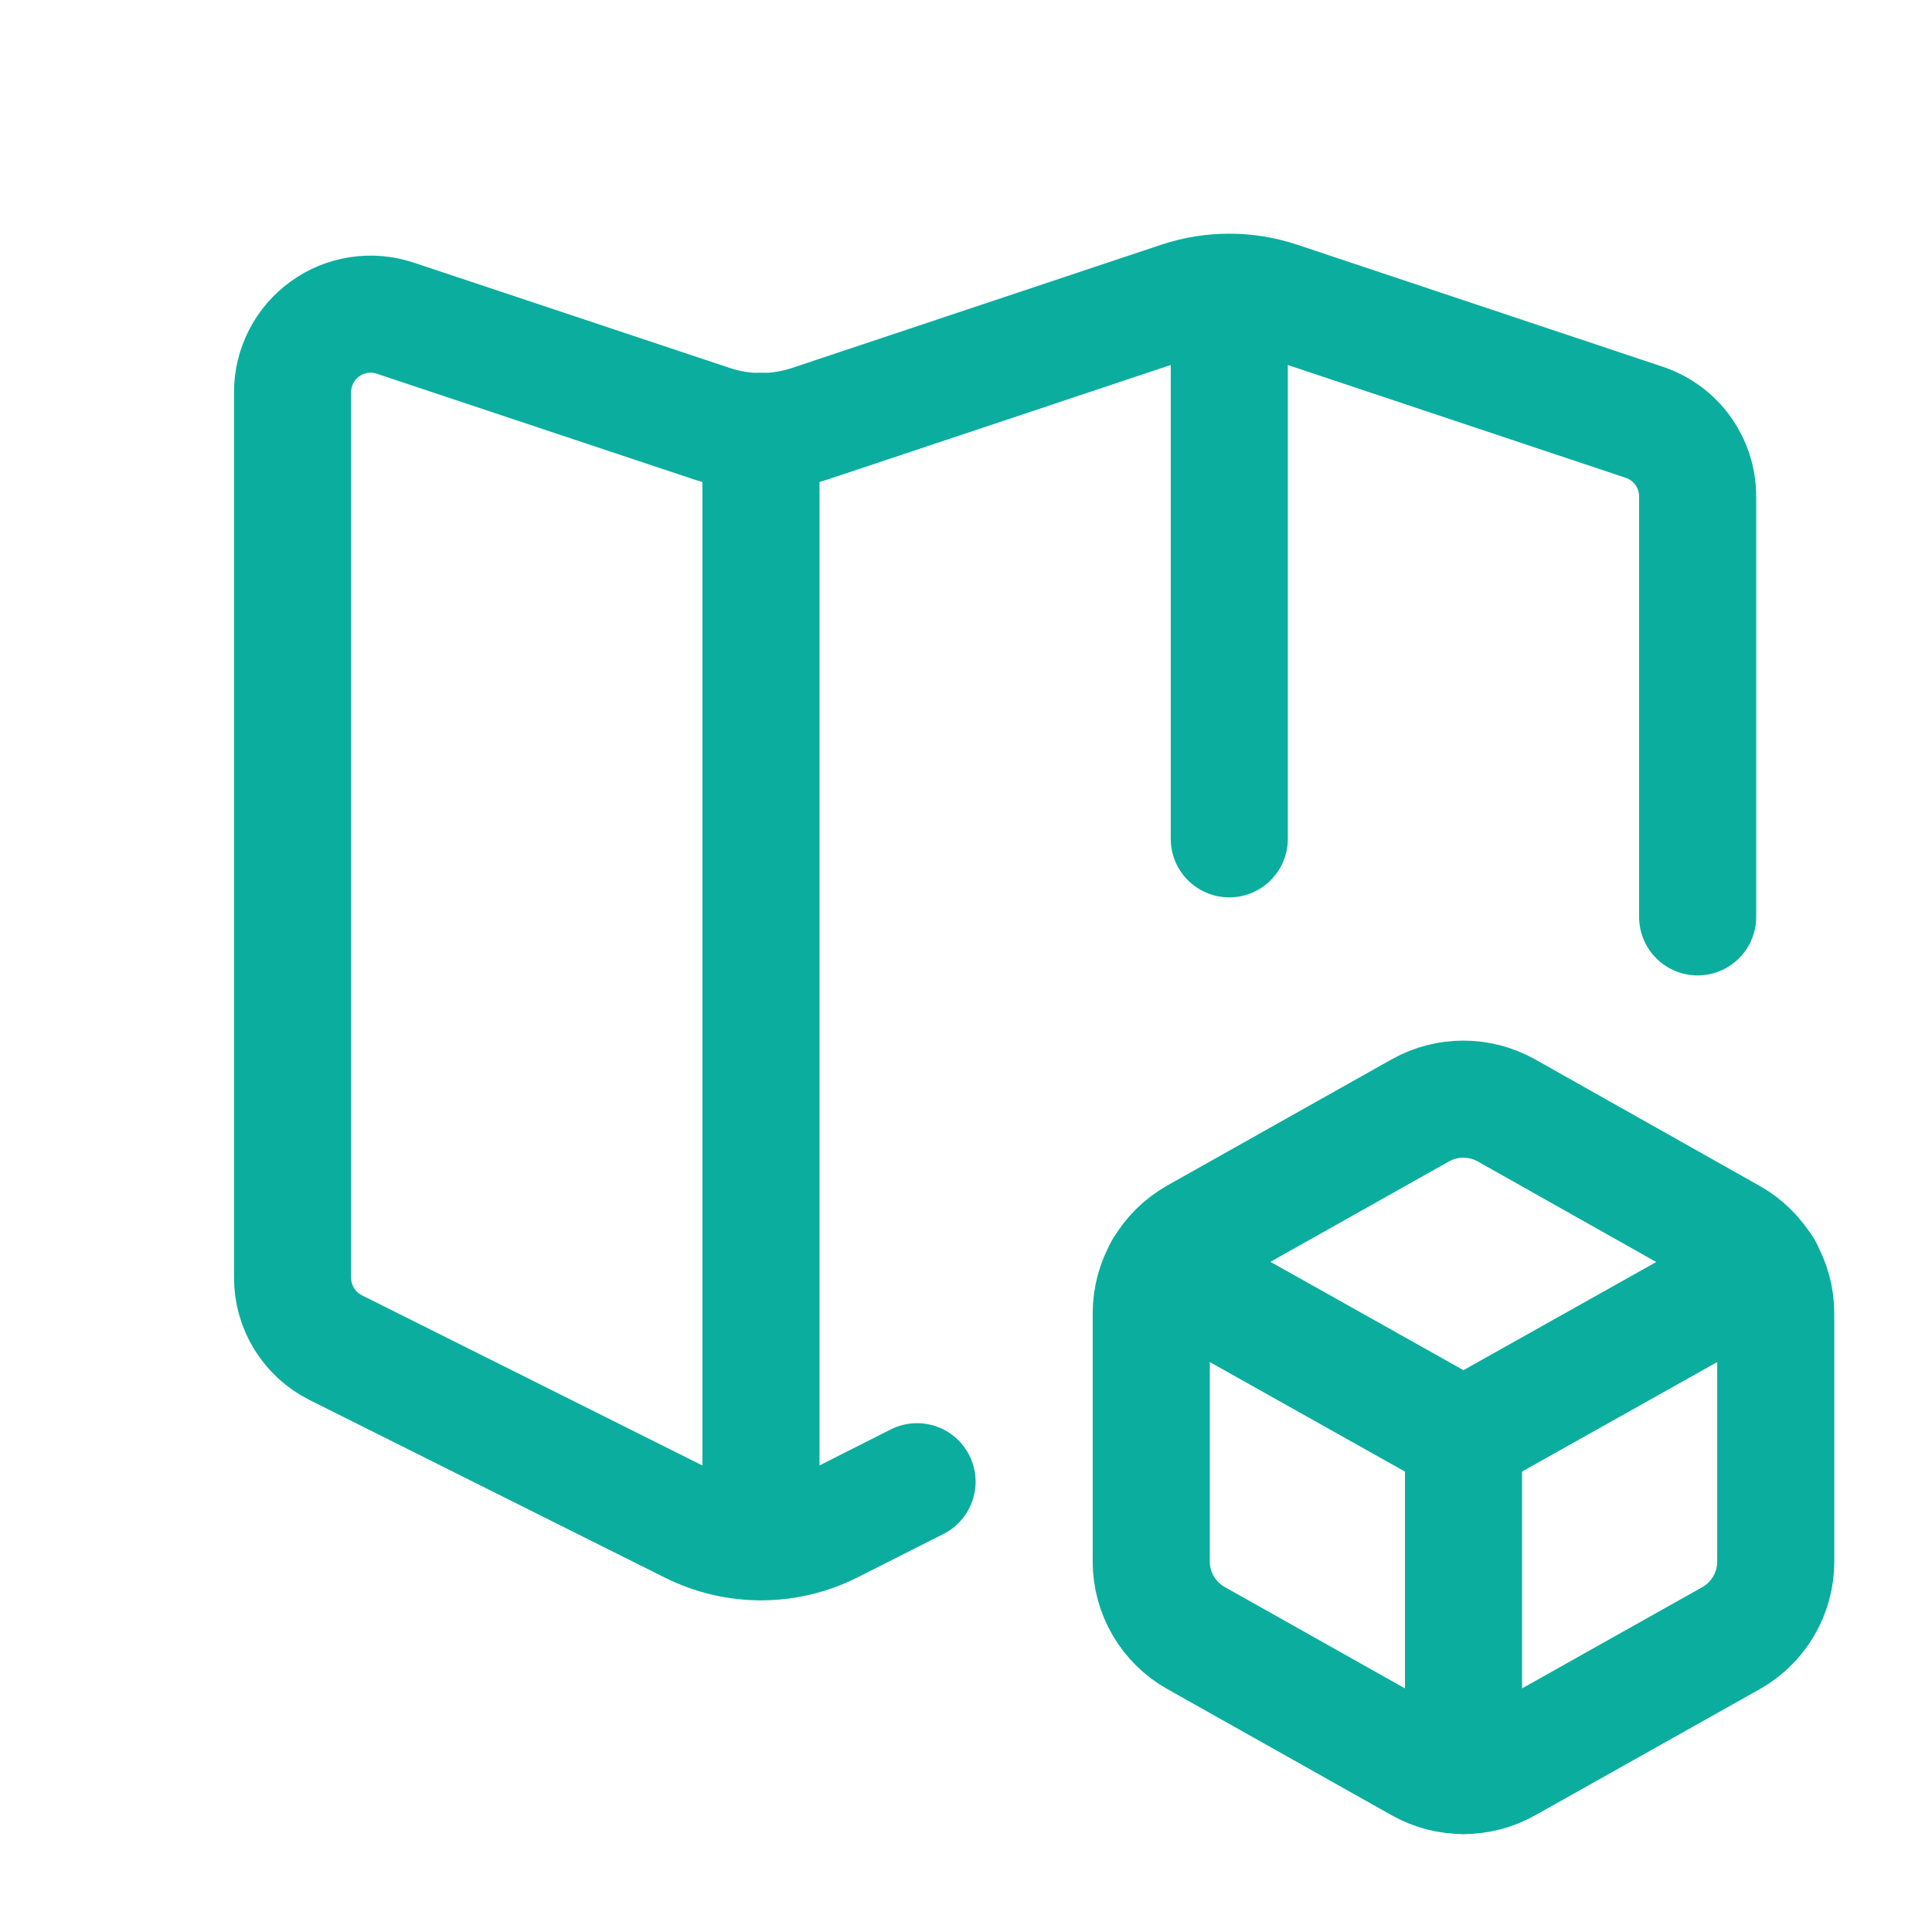
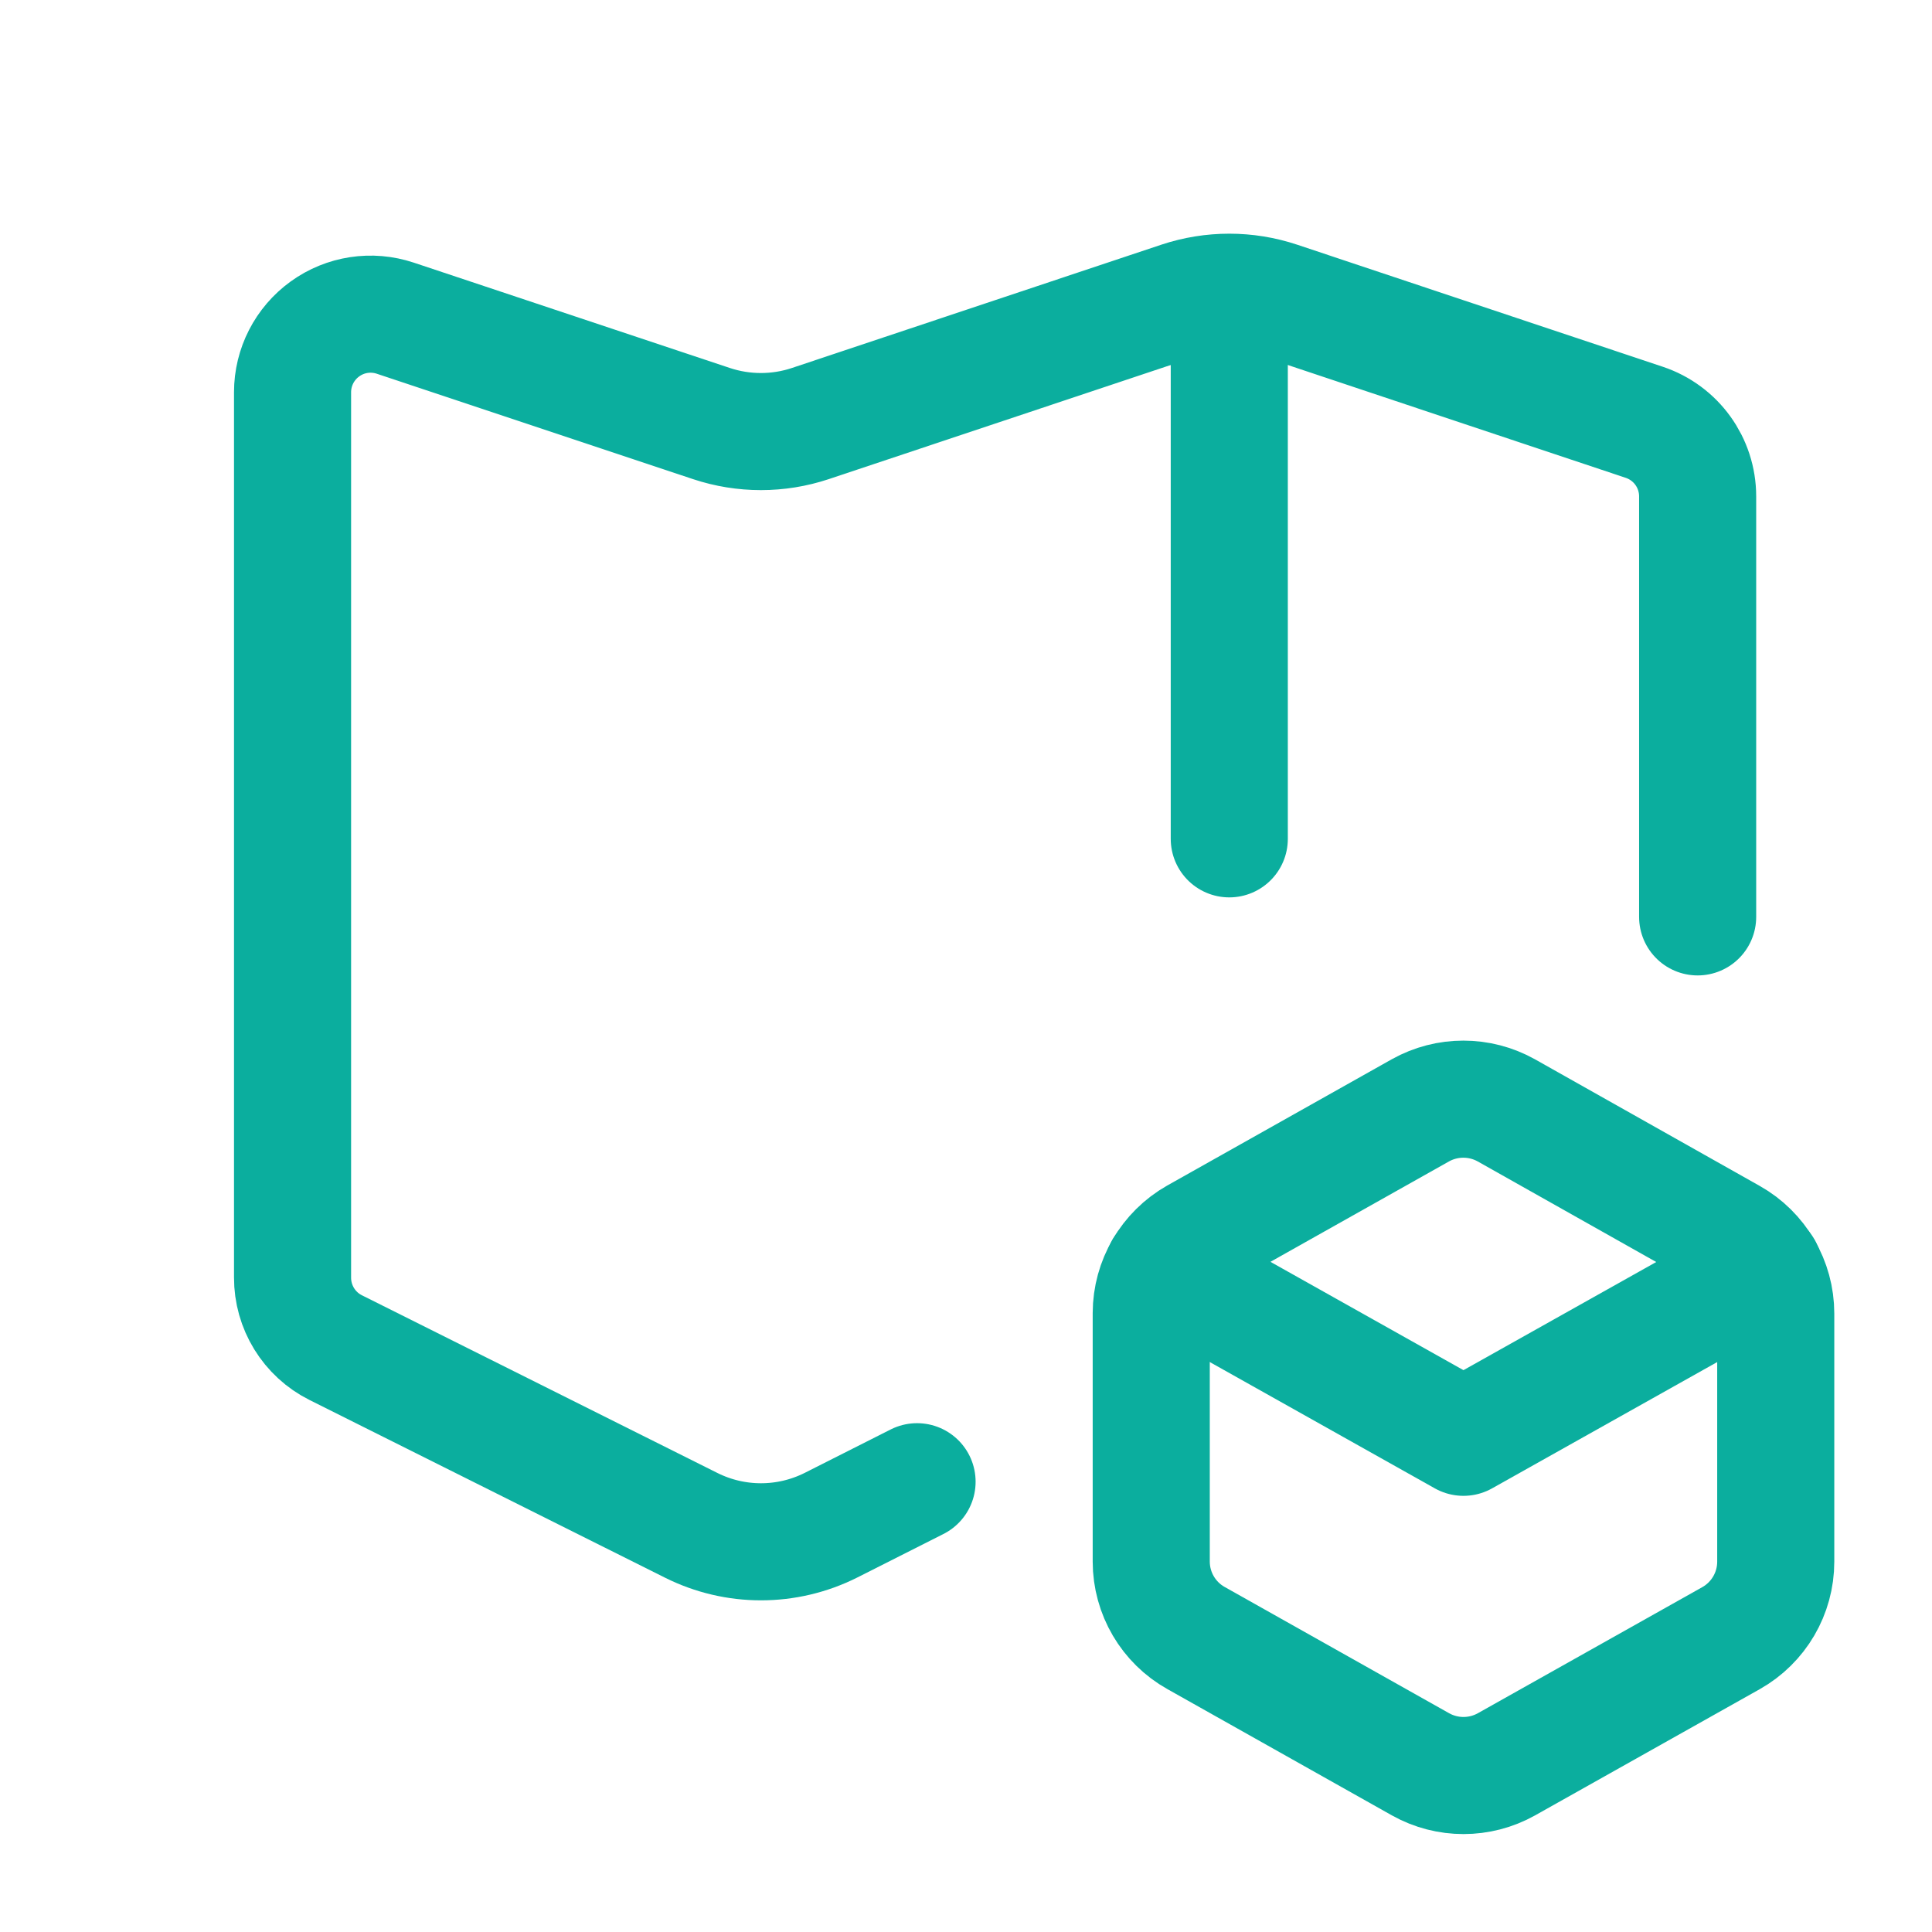
<svg xmlns="http://www.w3.org/2000/svg" width="33" height="33" viewBox="0 0 33 33" fill="none">
  <path d="M20.997 5.008V14.328" stroke="#0BAE9E" stroke-width="2" stroke-linecap="round" stroke-linejoin="round" />
-   <path d="M12.998 7.368V26.328" stroke="#0BAE9E" stroke-width="2" stroke-linecap="round" stroke-linejoin="round" />
  <path d="M28.997 15.661V8.479C28.997 7.904 28.63 7.395 28.085 7.213L21.84 5.128C21.293 4.946 20.701 4.946 20.153 5.128L13.84 7.235C13.293 7.417 12.701 7.417 12.153 7.235L6.752 5.435C6.345 5.299 5.898 5.367 5.551 5.618C5.203 5.869 4.997 6.271 4.997 6.7V21.819C4.995 22.326 5.28 22.792 5.735 23.019L11.805 26.053C12.556 26.429 13.44 26.429 14.191 26.053L15.664 25.309" stroke="#0BAE9E" stroke-width="2" stroke-linecap="round" stroke-linejoin="round" />
  <path fill-rule="evenodd" clip-rule="evenodd" d="M19.664 26.675V22.429C19.665 21.888 19.957 21.388 20.428 21.121L24.262 18.965C24.718 18.711 25.272 18.711 25.728 18.965L29.567 21.128C30.039 21.394 30.331 21.894 30.331 22.436V26.675C30.331 27.216 30.039 27.715 29.567 27.981L25.731 30.136C25.275 30.391 24.72 30.391 24.264 30.136L20.431 27.98C19.958 27.716 19.665 27.216 19.664 26.675Z" stroke="#0BAE9E" stroke-width="2" stroke-linecap="round" stroke-linejoin="round" />
-   <path d="M24.998 24.55V30.328" stroke="#0BAE9E" stroke-width="2" stroke-linecap="round" stroke-linejoin="round" />
  <path d="M19.869 21.672L24.997 24.55L30.127 21.672" stroke="#0BAE9E" stroke-width="2" stroke-linecap="round" stroke-linejoin="round" />
</svg>